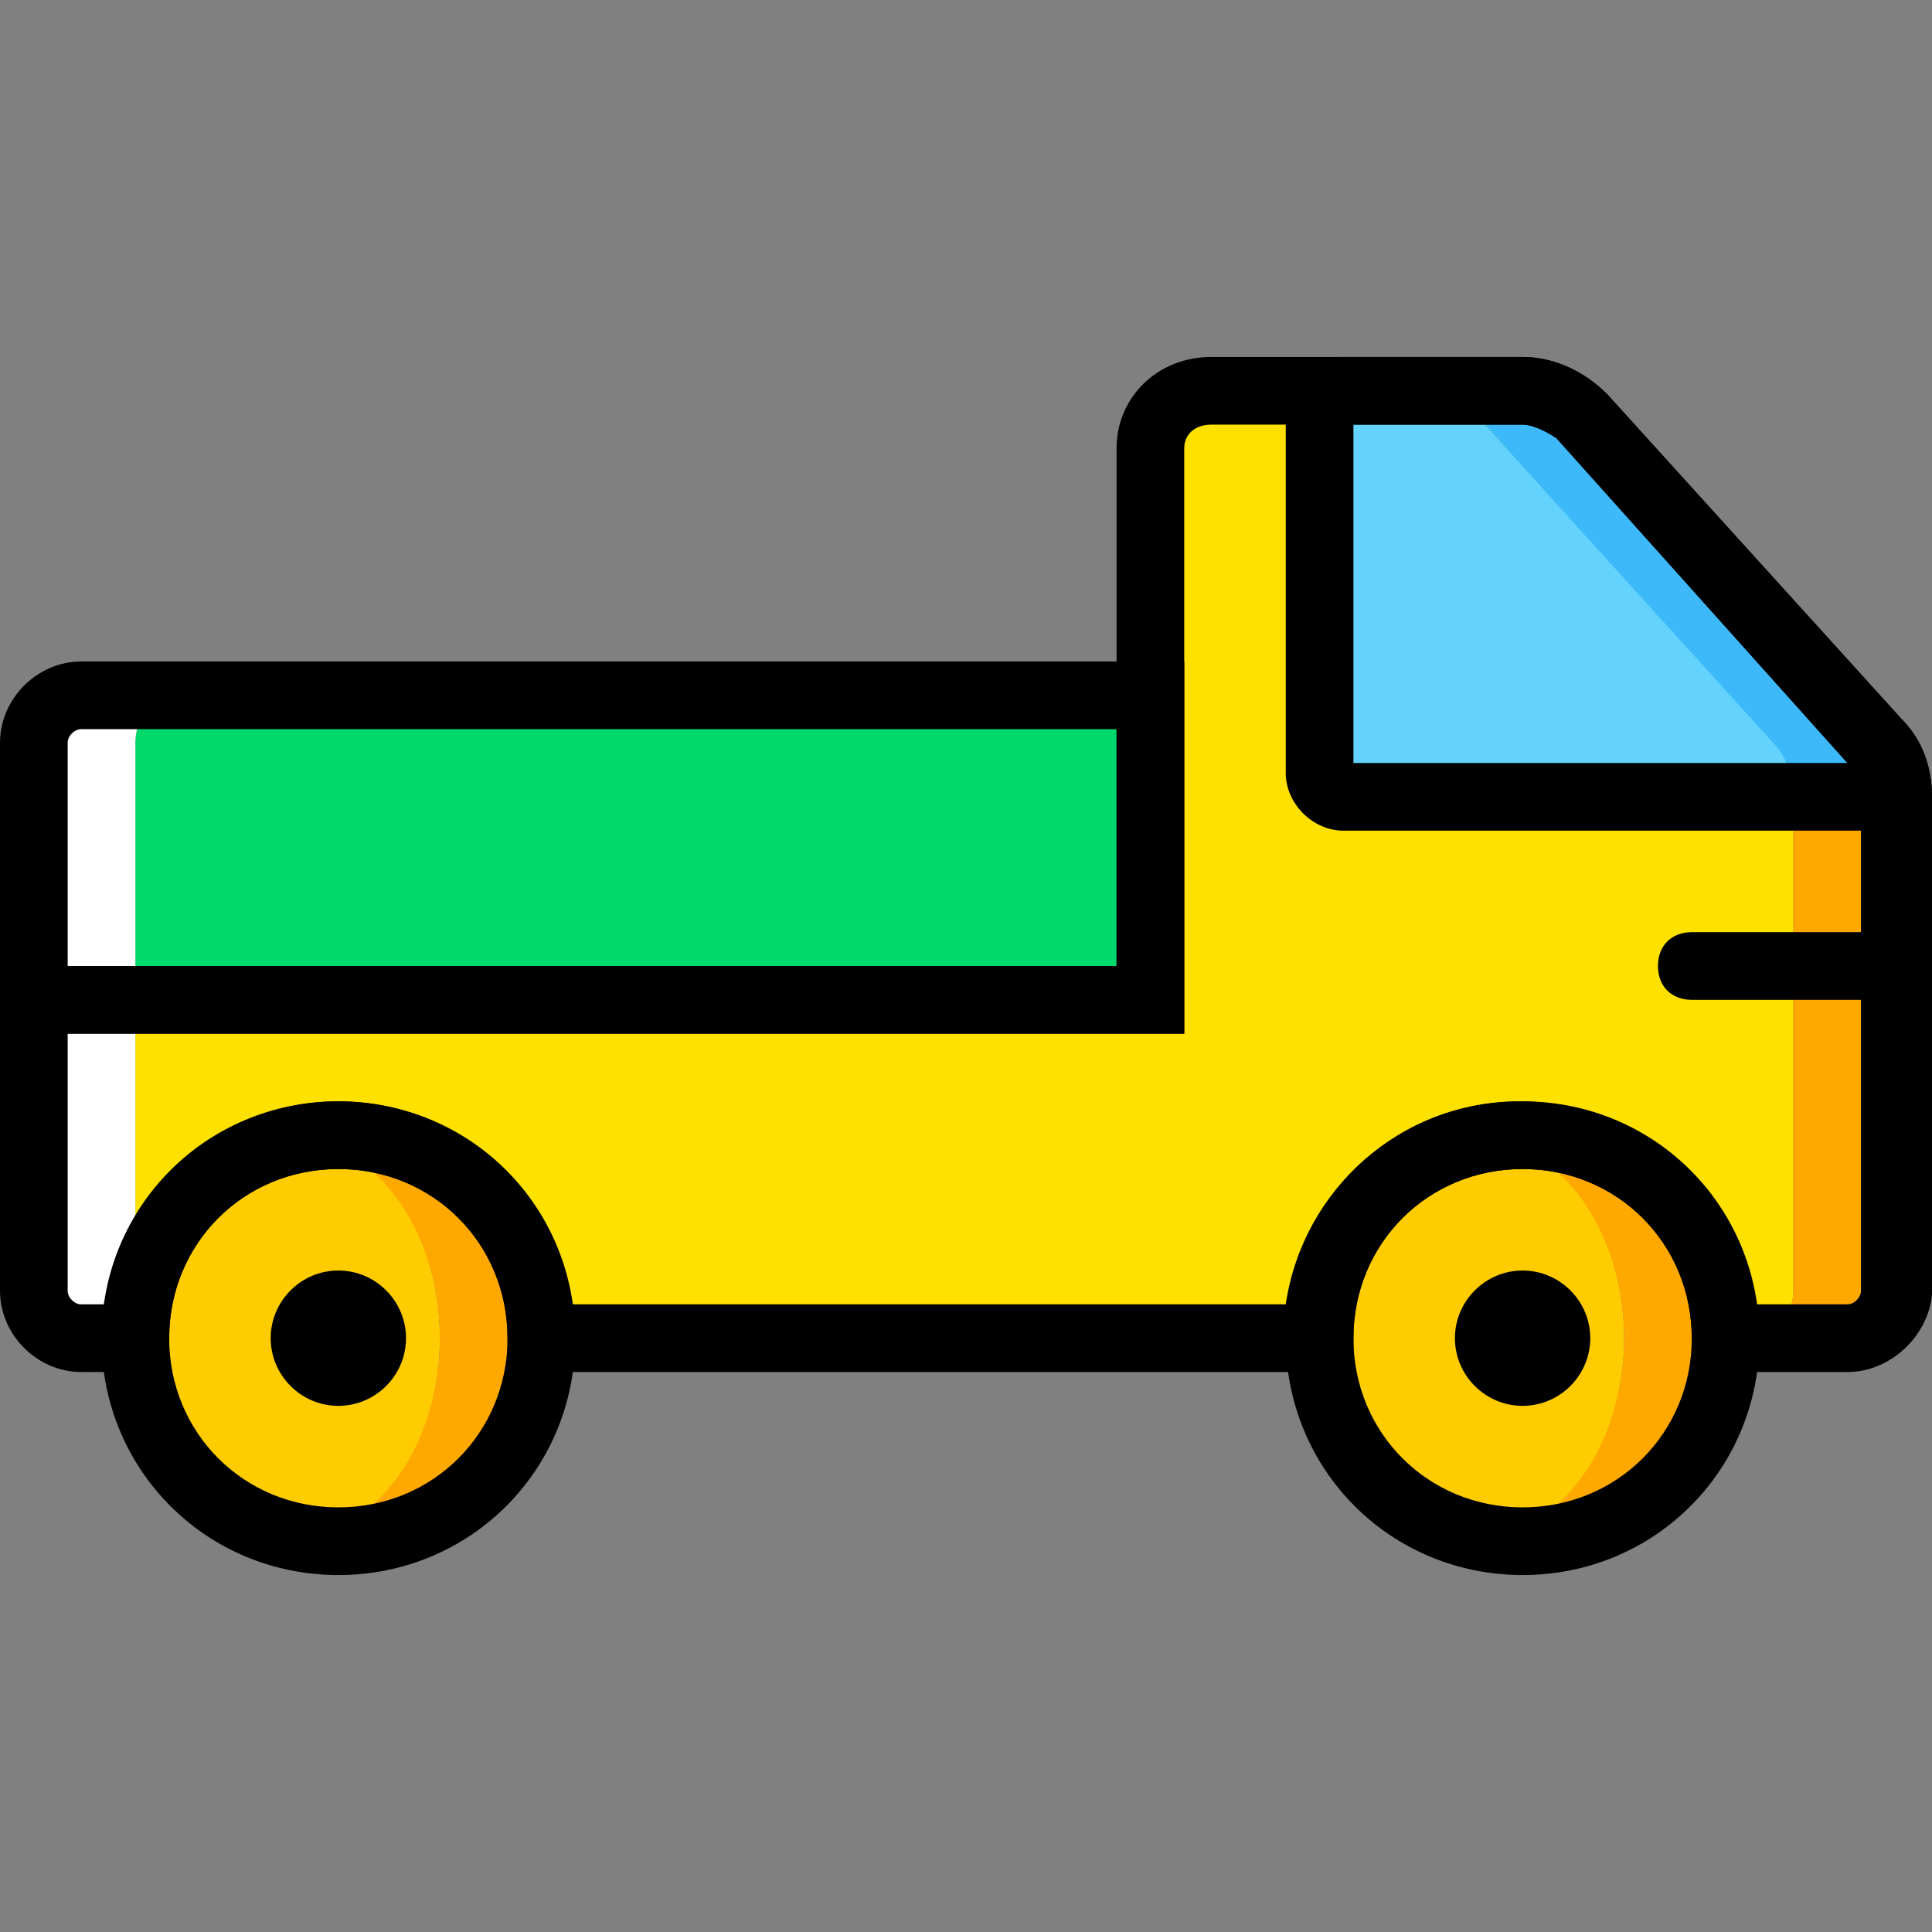
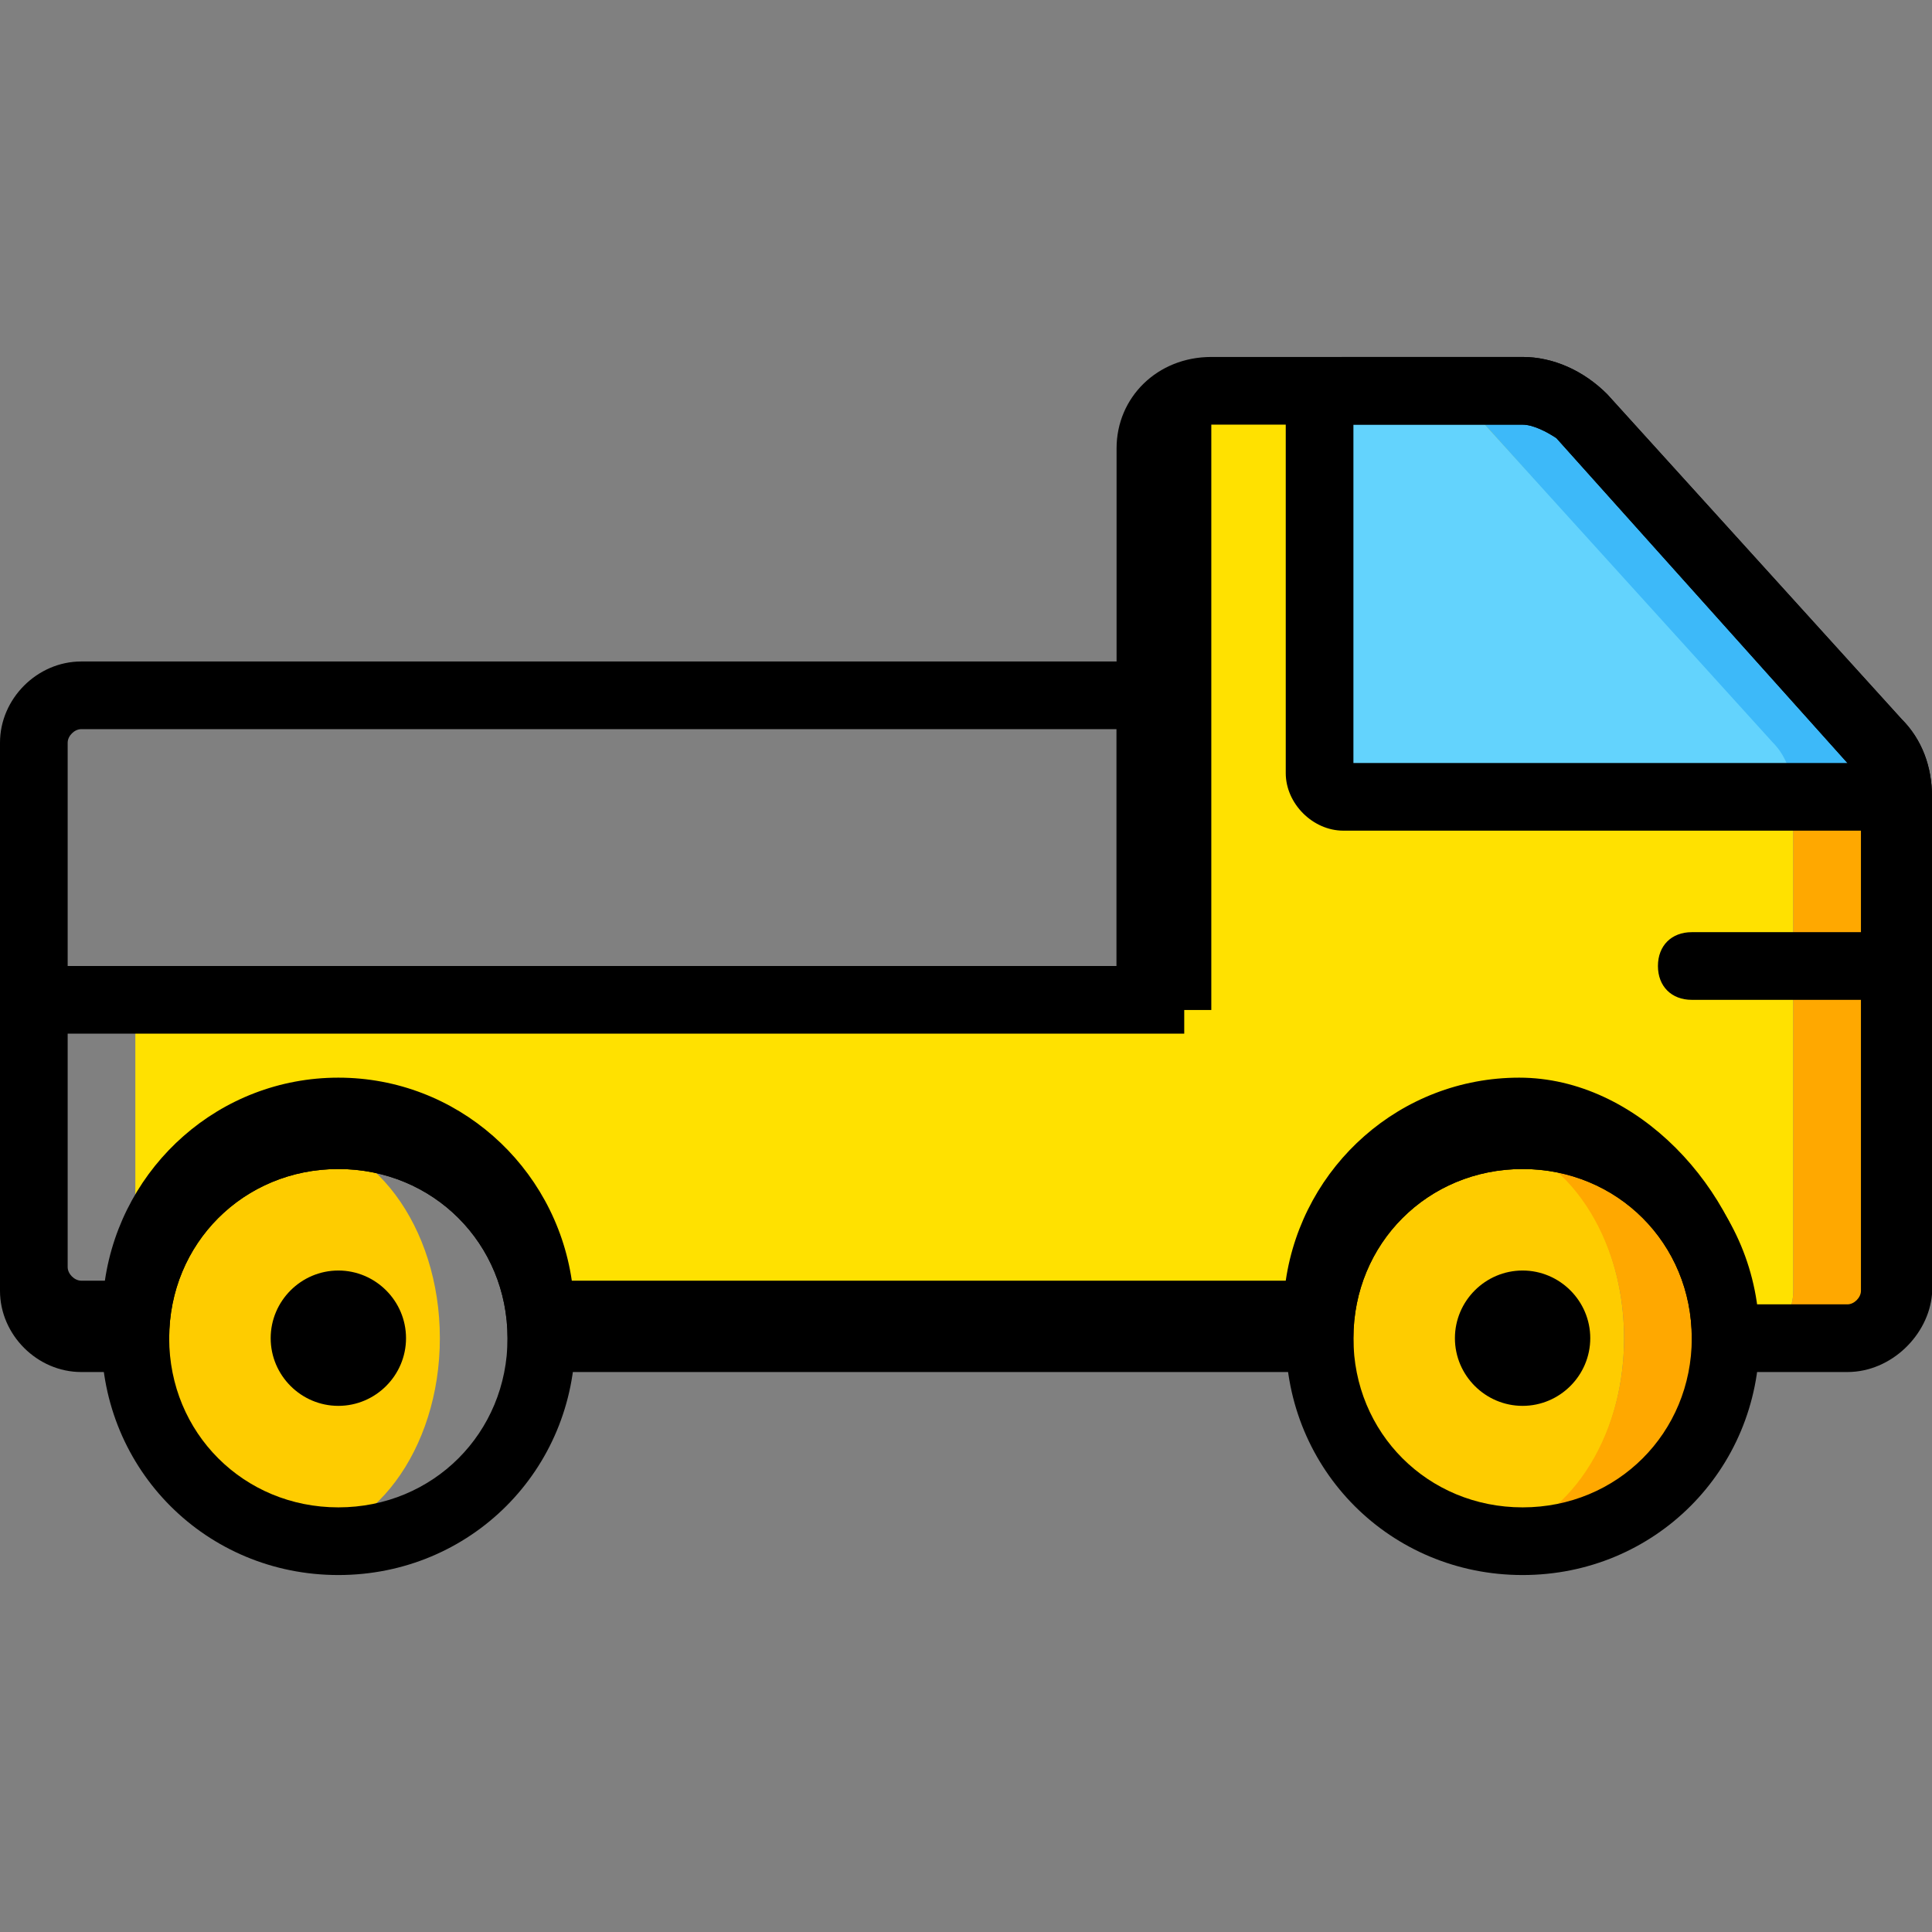
<svg xmlns="http://www.w3.org/2000/svg" height="800px" width="800px" version="1.1" id="Layer_1" viewBox="0 0 512.898 512.898" xml:space="preserve">
  <rect x="0" y="0" width="512.898" height="512.898" fill="#808080" stroke="none" />
  <g transform="translate(1 1)">
-     <path style="fill:#00DA6C;" d="M304.404,264.432H34.93v-68.267c0-7.186,5.389-12.575,12.575-12.575h256.898V264.432z" />
-     <path style="fill:#FFFFFF;" d="M47.505,183.589H20.558c-7.186,0-12.575,5.389-12.575,12.575v68.267H34.93v-68.267   C34.93,188.979,40.319,183.589,47.505,183.589" />
    <path style="fill:#FFE100;" d="M469.681,195.267l-78.147-86.232c-3.593-3.593,17.067-6.288,11.677-6.288h-82.639   c-8.982,0-16.168,7.186-16.168,16.168v145.516H34.93v77.249c0,7.186,5.389,12.575,12.575,12.575h14.372   c0-29.642-2.695-53.895,26.947-53.895s53.895,24.253,53.895,53.895h161.684h44.912c0-29.642,24.253-53.895,53.895-53.895   c29.642,0,44.912,24.253,44.912,53.895h14.372c7.186,0,12.575-5.389,12.575-12.575V209.639   C475.07,204.249,473.274,199.758,469.681,195.267" />
-     <path style="fill:#FFFFFF;" d="M34.93,341.681v-77.249H7.982v77.249c0,7.186,5.389,12.575,12.575,12.575H34.93   c0-2.695,0-5.389,0.898-8.982C34.93,344.375,34.93,342.579,34.93,341.681" />
    <path style="fill:#FFA800;" d="M496.628,195.267l-78.147-86.232c-3.593-4.491-8.982-6.288-14.372-7.186   c0,0.898-16.168,2.695-12.575,7.186l78.147,86.232c3.593,3.593,5.389,8.982,5.389,14.372v132.042   c0,7.186-5.389,12.575-12.575,12.575h26.947c7.186,0,12.575-5.389,12.575-12.575V209.639   C502.018,204.249,500.221,198.86,496.628,195.267" />
    <path style="fill:#63D3FD;" d="M391.533,109.933c-3.593-4.491-9.881-7.186-15.27-7.186h-19.761c-4.491,0-7.186,2.695-7.186,6.288   v95.214c0,3.593,2.695,6.288,6.288,6.288H475.07v-0.898c0-5.389-1.797-9.881-5.389-14.372L391.533,109.933z" />
    <path style="fill:#3DB9F9;" d="M496.628,195.267l-78.147-86.232c-3.593-3.593-9.881-6.288-15.27-6.288h-26.947   c6.288,0,11.677,2.695,15.27,7.186l78.147,86.232c3.593,3.593,5.389,8.982,5.389,14.372v0h26.947v-0.898   C502.018,204.249,500.221,199.758,496.628,195.267" />
    <path style="fill:#FECC00;" d="M430.158,354.256c0,29.642-17.965,53.895-40.421,53.895s-40.421-24.253-40.421-53.895   c0-29.642,17.965-53.895,40.421-53.895S430.158,324.614,430.158,354.256" />
    <path style="fill:#FFA800;" d="M403.211,300.361c-2.695,0-5.389,0-8.084,0.898c19.761,3.593,35.032,26.049,35.032,52.996   c0,26.947-15.27,49.404-35.032,52.996c2.695,0,5.389,0.898,8.084,0.898c29.642,0,53.895-24.253,53.895-53.895   C457.105,324.614,432.853,300.361,403.211,300.361" />
    <path style="fill:#FECC00;" d="M115.772,354.256c0,29.642-17.965,53.895-40.421,53.895S34.93,383.898,34.93,354.256   c0-29.642,17.965-53.895,40.421-53.895S115.772,324.614,115.772,354.256" />
-     <path style="fill:#FFA800;" d="M88.825,300.361c-2.695,0-5.389,0-8.084,0.898c19.761,3.593,35.032,26.049,35.032,52.996   c0,26.947-15.27,49.404-35.032,52.996c2.695,0.898,5.389,0.898,8.084,0.898c29.642,0,53.895-24.253,53.895-53.895   C142.719,324.614,118.467,300.361,88.825,300.361" />
    <path d="M403.211,417.133c-35.032,0-62.877-27.846-62.877-62.877s27.846-62.877,62.877-62.877s62.877,27.846,62.877,62.877   S438.242,417.133,403.211,417.133z M403.211,309.344c-25.151,0-44.912,19.761-44.912,44.912c0,25.151,19.761,44.912,44.912,44.912   c25.151,0,44.912-19.761,44.912-44.912C448.123,329.105,428.361,309.344,403.211,309.344z" />
    <path d="M88.825,417.133c-35.032,0-62.877-27.846-62.877-62.877s27.846-62.877,62.877-62.877s62.877,27.846,62.877,62.877   S123.856,417.133,88.825,417.133z M88.825,309.344c-25.151,0-44.912,19.761-44.912,44.912c0,25.151,19.761,44.912,44.912,44.912   s44.912-19.761,44.912-44.912C133.737,329.105,113.975,309.344,88.825,309.344z" />
    <path d="M502.018,264.432h-53.895c-5.389,0-8.982-3.593-8.982-8.982s3.593-8.982,8.982-8.982h53.895   c5.389,0,8.982,3.593,8.982,8.982S507.407,264.432,502.018,264.432z" />
-     <path d="M489.442,363.239h-41.319v-8.982c0-25.151-19.761-44.912-44.912-44.912c-25.151,0-44.912,19.761-44.912,44.912v8.982   H133.737v-8.982c0-25.151-19.761-44.912-44.912-44.912s-44.912,19.761-44.912,44.912v8.982H20.558   C8.881,363.239-1,353.358-1,341.681v-86.232h296.421V118.018c0-13.474,10.779-24.253,25.151-24.253h82.639   c8.084,0,16.168,3.593,22.456,9.881l78.147,86.232c5.389,5.389,8.084,12.575,8.084,20.66v132.042   C511,353.358,501.119,363.239,489.442,363.239z M465.189,345.274h24.253c1.796,0,3.593-1.797,3.593-3.593V209.639   c0-2.695-0.898-6.288-3.593-8.084l-77.249-86.232c-2.695-1.796-6.288-3.593-8.982-3.593h-82.639c-4.491,0-7.186,2.695-7.186,6.288   v155.397H16.965v68.267c0,1.796,1.796,3.593,3.593,3.593h6.288c4.491-30.54,30.54-53.895,61.979-53.895   s57.488,23.354,61.979,53.895h189.53c4.491-30.54,30.54-53.895,61.979-53.895S460.698,314.733,465.189,345.274z" />
+     <path d="M489.442,363.239h-41.319v-8.982c0-25.151-19.761-44.912-44.912-44.912c-25.151,0-44.912,19.761-44.912,44.912v8.982   H133.737v-8.982c0-25.151-19.761-44.912-44.912-44.912s-44.912,19.761-44.912,44.912v8.982H20.558   C8.881,363.239-1,353.358-1,341.681v-86.232h296.421V118.018c0-13.474,10.779-24.253,25.151-24.253h82.639   c8.084,0,16.168,3.593,22.456,9.881l78.147,86.232c5.389,5.389,8.084,12.575,8.084,20.66v132.042   C511,353.358,501.119,363.239,489.442,363.239z M465.189,345.274h24.253c1.796,0,3.593-1.797,3.593-3.593V209.639   c0-2.695-0.898-6.288-3.593-8.084l-77.249-86.232c-2.695-1.796-6.288-3.593-8.982-3.593h-82.639v155.397H16.965v68.267c0,1.796,1.796,3.593,3.593,3.593h6.288c4.491-30.54,30.54-53.895,61.979-53.895   s57.488,23.354,61.979,53.895h189.53c4.491-30.54,30.54-53.895,61.979-53.895S460.698,314.733,465.189,345.274z" />
    <path d="M106.789,354.256c0,9.881-8.084,17.965-17.965,17.965s-17.965-8.084-17.965-17.965s8.084-17.965,17.965-17.965   S106.789,344.375,106.789,354.256" />
    <path d="M421.175,354.256c0,9.881-8.084,17.965-17.965,17.965c-9.881,0-17.965-8.084-17.965-17.965s8.084-17.965,17.965-17.965   C413.091,336.291,421.175,344.375,421.175,354.256" />
    <path d="M502.018,219.519H355.604c-8.084,0-15.27-7.186-15.27-15.27v-95.214c0-8.084,7.186-15.27,15.27-15.27h47.607   c8.084,0,16.168,3.593,22.456,9.881l78.147,86.232c5.389,5.389,8.084,12.575,8.084,20.66v8.982H502.018z M358.298,201.554h131.144   l-77.249-86.232c-2.695-1.796-6.288-3.593-8.982-3.593h-44.912V201.554z" />
    <path d="M313.386,273.414H-1v-77.249c0-11.677,9.881-21.558,21.558-21.558h292.828V273.414z M16.965,255.449h278.456v-62.877   H20.558c-1.796,0-3.593,1.796-3.593,3.593V255.449z" />
  </g>
</svg>